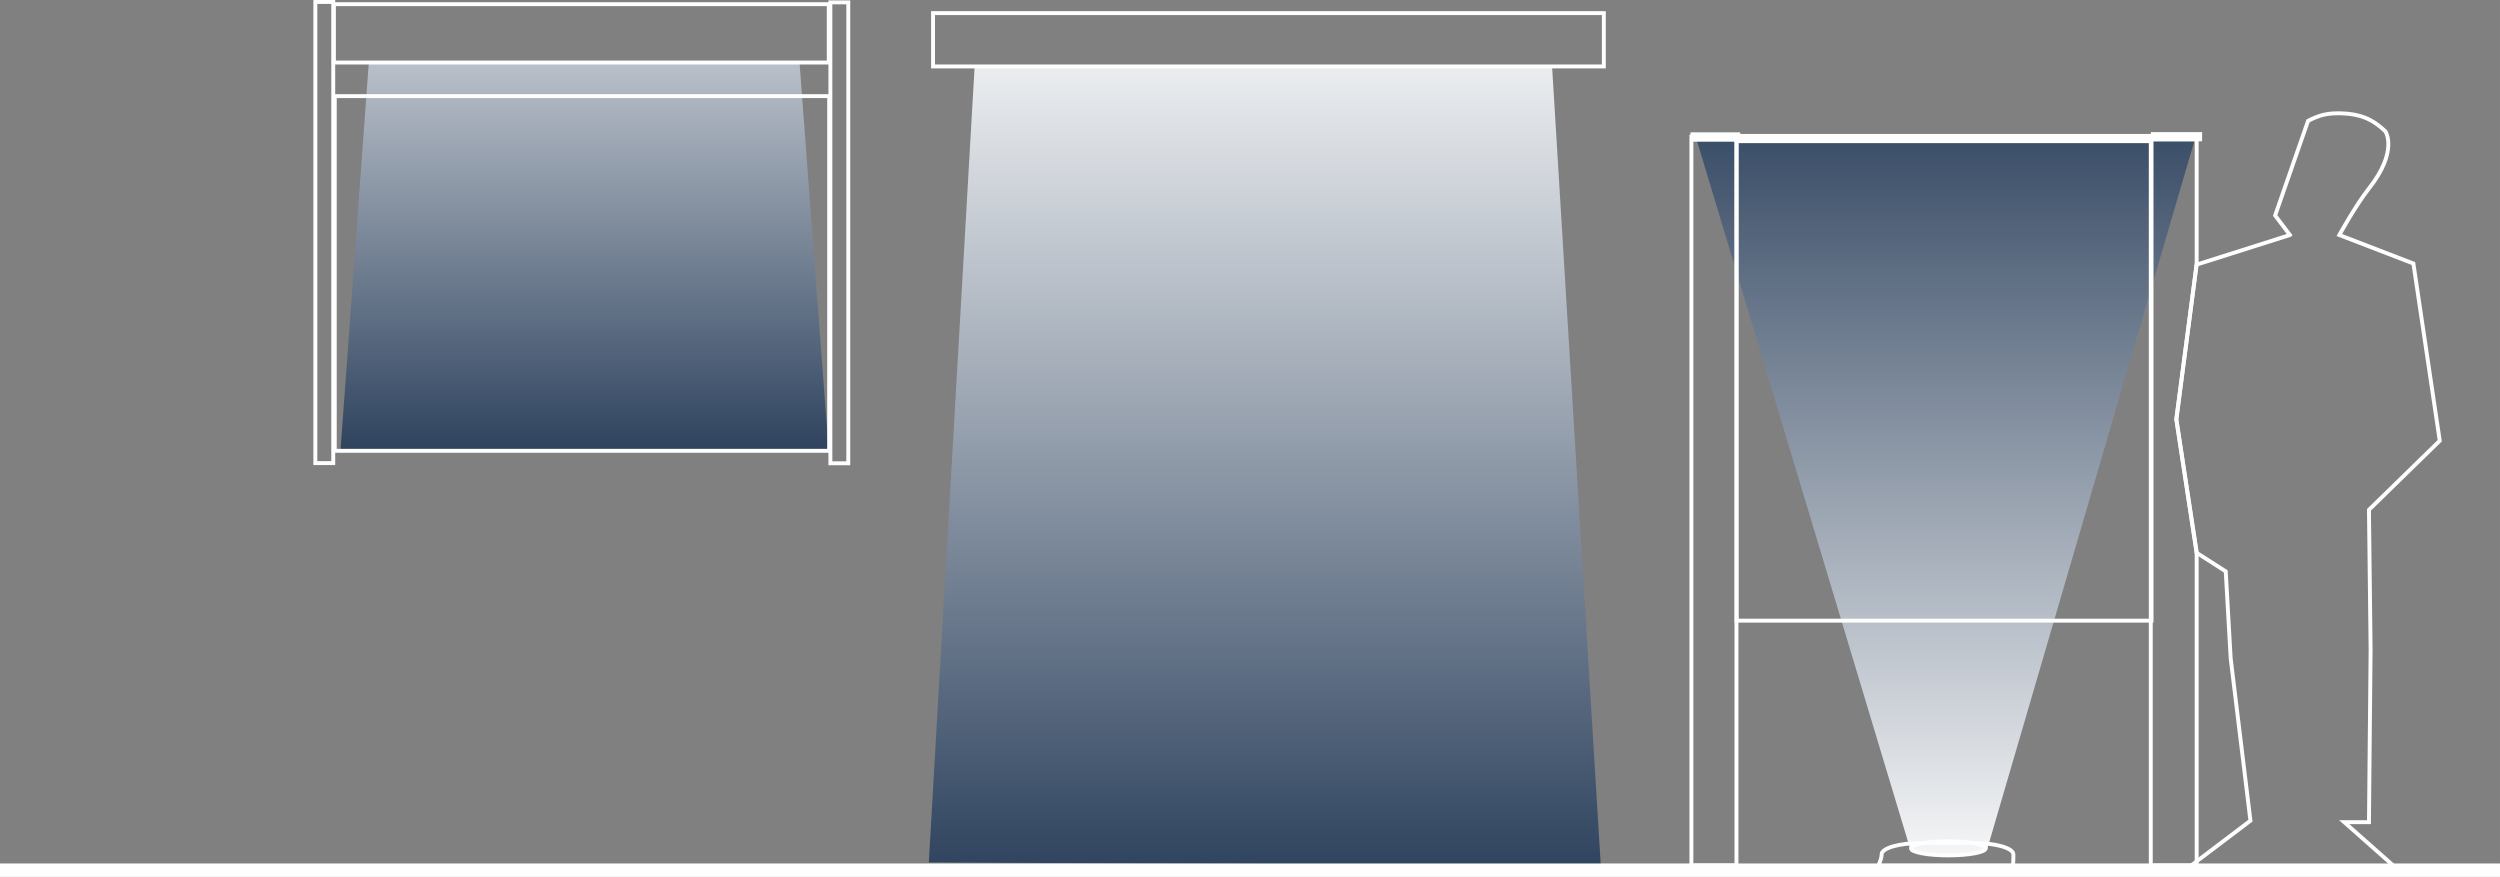
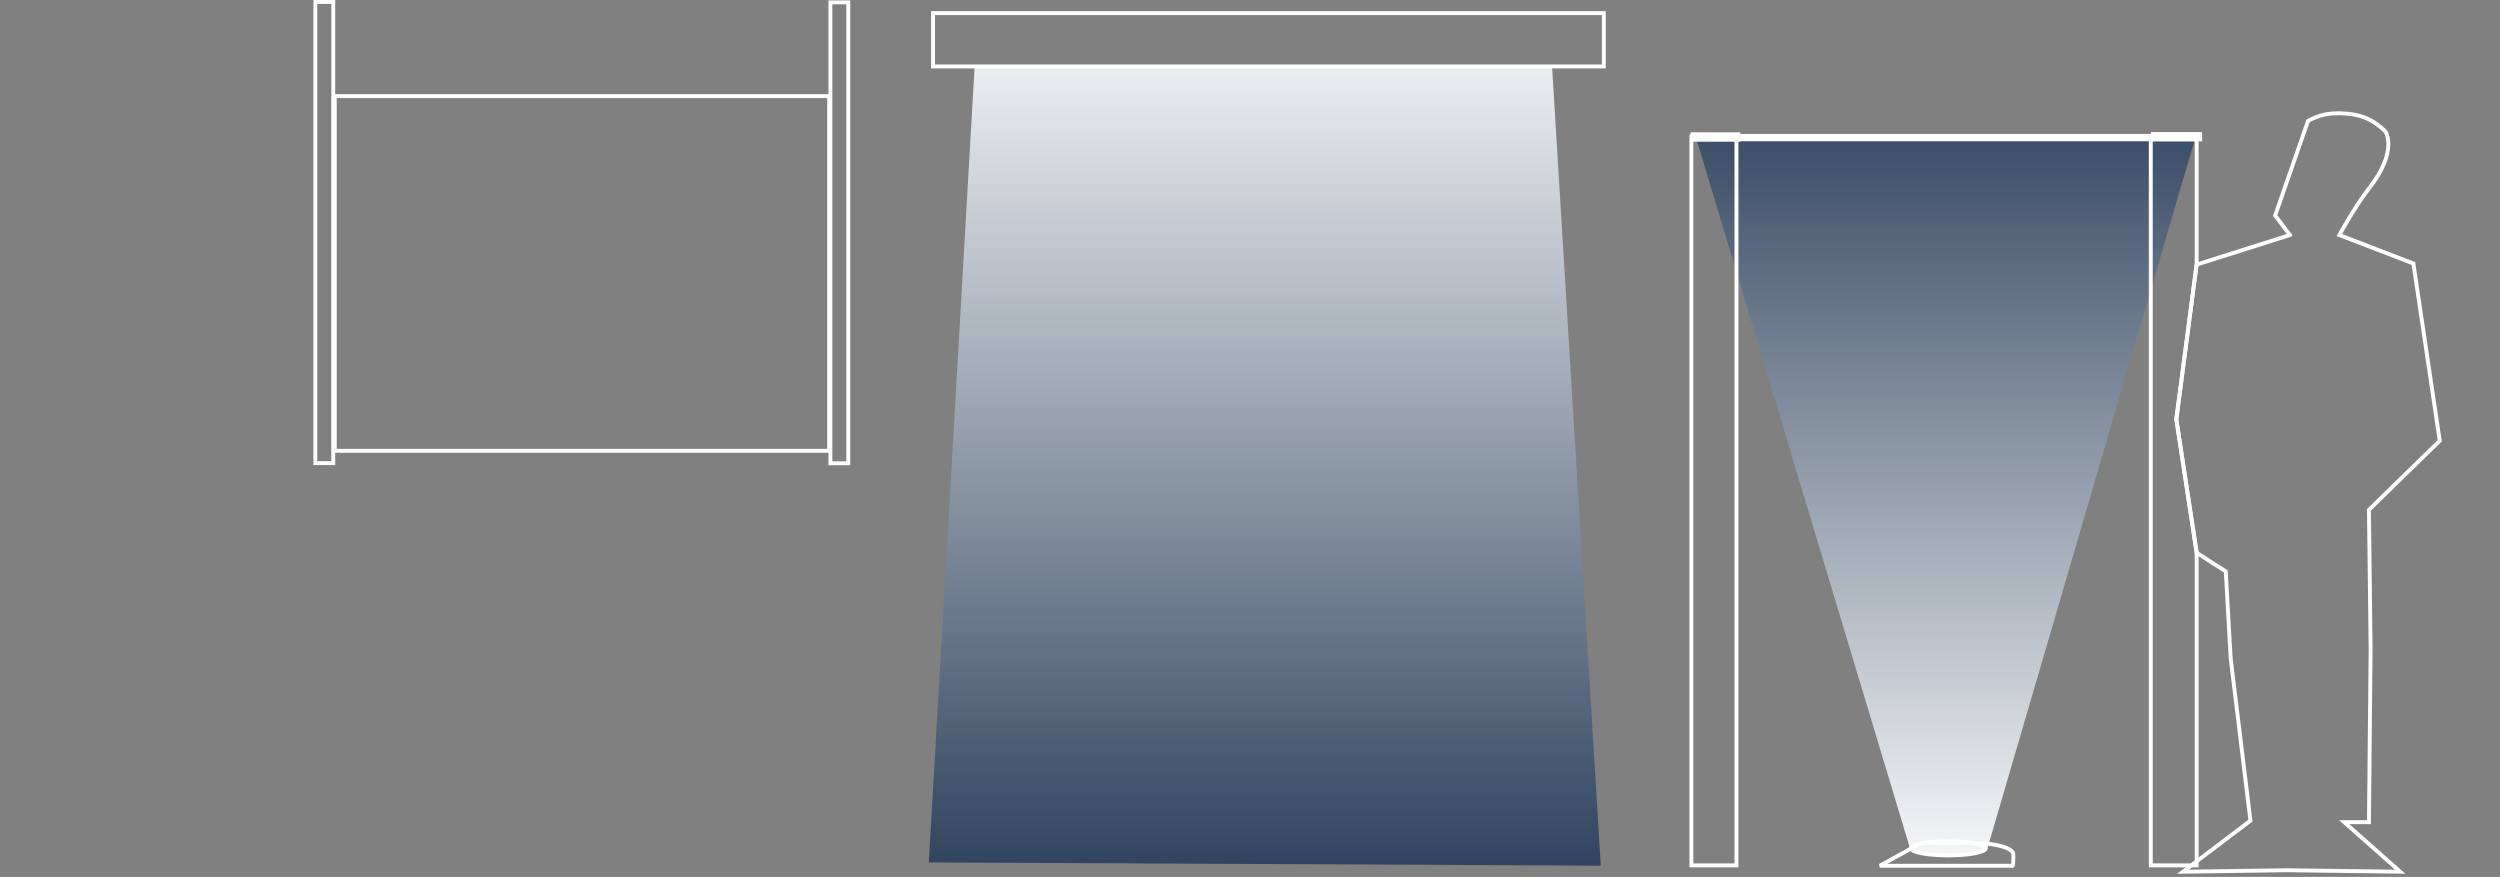
<svg xmlns="http://www.w3.org/2000/svg" xmlns:xlink="http://www.w3.org/1999/xlink" xml:space="preserve" width="161.778mm" height="56.749mm" version="1.1" style="shape-rendering:geometricPrecision; text-rendering:geometricPrecision; image-rendering:optimizeQuality; fill-rule:evenodd; clip-rule:evenodd" viewBox="0 0 87623.24 30736.88">
  <rect x="0" y="0" width="87623.24" height="30736.88" fill="#808080" stroke="none" />
  <defs>
    <style type="text/css">
   
    .str2 {stroke:#FEFEFE;stroke-width:471.97;stroke-miterlimit:3.864}
    .str0 {stroke:#FEFEFE;stroke-width:137.52;stroke-miterlimit:3.864}
    .str1 {stroke:#FEFEFE;stroke-width:137.52;stroke-miterlimit:4}
    .fil3 {fill:none;fill-rule:nonzero}
    .fil0 {fill:url(#id0);fill-rule:nonzero}
    .fil2 {fill:url(#id1);fill-rule:nonzero}
    .fil1 {fill:url(#id2);fill-rule:nonzero}
   
  </style>
    <linearGradient id="id0" gradientUnits="userSpaceOnUse" x1="68436.8" y1="31385.32" x2="68437.07" y2="2534.43">
      <stop offset="0" style="stop-opacity:1; stop-color:white" />
      <stop offset="1" style="stop-opacity:1; stop-color:#2A3F5B" />
    </linearGradient>
    <linearGradient id="id1" gradientUnits="userSpaceOnUse" xlink:href="#id0" x1="29045.66" y1="-4655.98" x2="29045.66" y2="16237.94">
  </linearGradient>
    <linearGradient id="id2" gradientUnits="userSpaceOnUse" xlink:href="#id0" x1="56107.12" y1="-701.24" x2="56107.12" y2="31218.55">
  </linearGradient>
  </defs>
  <g id="Ebene_x0020_1">
    <path class="fil0" d="M59447.11 4835.58l7535.15 25024.25c0,0 828.52,169.91 1353.69,141.69 524.84,-28.27 1302.12,-198.18 1302.12,-198.18l7303.39 -24967.76 -17494.35 0z" />
    <polygon class="fil1" points="34157.57,2372.75 32554.36,30227.86 56106.8,30341.17 54401.76,2372.75 " />
-     <polygon class="fil2" points="12923.14,2240.65 11931.8,15812.28 29045.39,15812.28 28026.48,2240.65 " />
-     <polygon class="fil3 str0" points="75409.47,4948.02 60865.74,4948.02 60865.74,21753.64 75409.47,21753.64 " />
    <polygon class="fil3 str0" points="76991.83,4824.64 75383.31,4824.64 75383.31,30330.66 76991.83,30330.66 76991.83,19348.98 76277.54,14679.14 76991.83,9265.32 " />
    <polygon class="fil3 str0" points="75456.7,4698.77 77114.02,4698.77 77114.02,4883.08 75456.7,4883.08 " />
    <polygon class="fil3 str0" points="77002.94,4763.33 60934.42,4763.33 60940.16,4883.08 76991.45,4883.08 " />
-     <path class="fil3 str0" d="M67328.09 29547.2l1861.62 0c760.93,0 1378.06,178.52 1378.06,398.58 0,220.28 0,460.44 -60.88,399.07l-4618.98 0c-121.27,61.37 62.07,-178.79 62.07,-399.07 0,-220.06 616.91,-398.58 1378.11,-398.58z" />
+     <path class="fil3 str0" d="M67328.09 29547.2l1861.62 0c760.93,0 1378.06,178.52 1378.06,398.58 0,220.28 0,460.44 -60.88,399.07l-4618.98 0z" />
    <path class="fil3 str0" d="M66979.77 29733.79c0,-136.6 586.04,-247.09 1308.89,-247.09 722.64,0 1308.62,110.49 1308.62,247.09 0,136.38 -585.98,247.14 -1308.62,247.14 -722.85,0 -1308.89,-110.76 -1308.89,-247.14z" />
    <polygon class="fil3 str0" points="60861.67,4786.94 59282.19,4786.94 59282.19,30330.66 60861.67,30330.66 " />
    <polygon class="fil3 str0" points="59319.4,4706.94 60923.75,4706.94 60923.75,4897.71 59319.4,4897.71 " />
    <polygon class="fil3 str0" points="32702.61,459.41 56213.39,459.41 56213.39,2328.61 32702.61,2328.61 " />
    <path class="fil3 str0" d="M80261.03 8236.88l-3273.21 1038.03 -707.74 5435.86 707.74 4662.42 1023.13 653.58 173.1 3052.98 692.41 5684.36 -2365.6 1789.48 3634.9 -52.54 3981.06 52.54 -1961.77 -1736.78 865.46 0 57.79 -6052.99 -57.79 -4894.83 2480.92 -2421.23 -923.26 -6210.99 -2596.17 -999.9c0,0 567.3,-1034.45 1038.51,-1631.7 1038.57,-1315.83 577.16,-2000.12 577.16,-2000.12 -457.57,-440.78 -902.89,-616.21 -1558.64,-633 -461.14,-11.48 -743.22,53.03 -1153.28,264.64l-1154.04 3315.89 519.31 684.29z" />
    <polygon class="fil3 str1" points="11733.13,15800.79 29061.47,15800.79 29061.47,3369.07 11733.13,3369.07 " />
-     <polygon class="fil3 str0" points="11702.26,146.4 29047.34,146.4 29047.34,2191.53 11702.26,2191.53 " />
    <polygon class="fil3 str0" points="11679.94,16231.71 11052.52,16231.71 11052.52,68.79 11679.94,68.79 " />
    <polygon class="fil3 str0" points="29104.15,82.87 29731.63,82.87 29731.63,16237.94 29104.15,16237.94 " />
-     <line class="fil3 str2" x1="-0" y1="30500.84" x2="87623.24" y2="30500.84" />
  </g>
</svg>